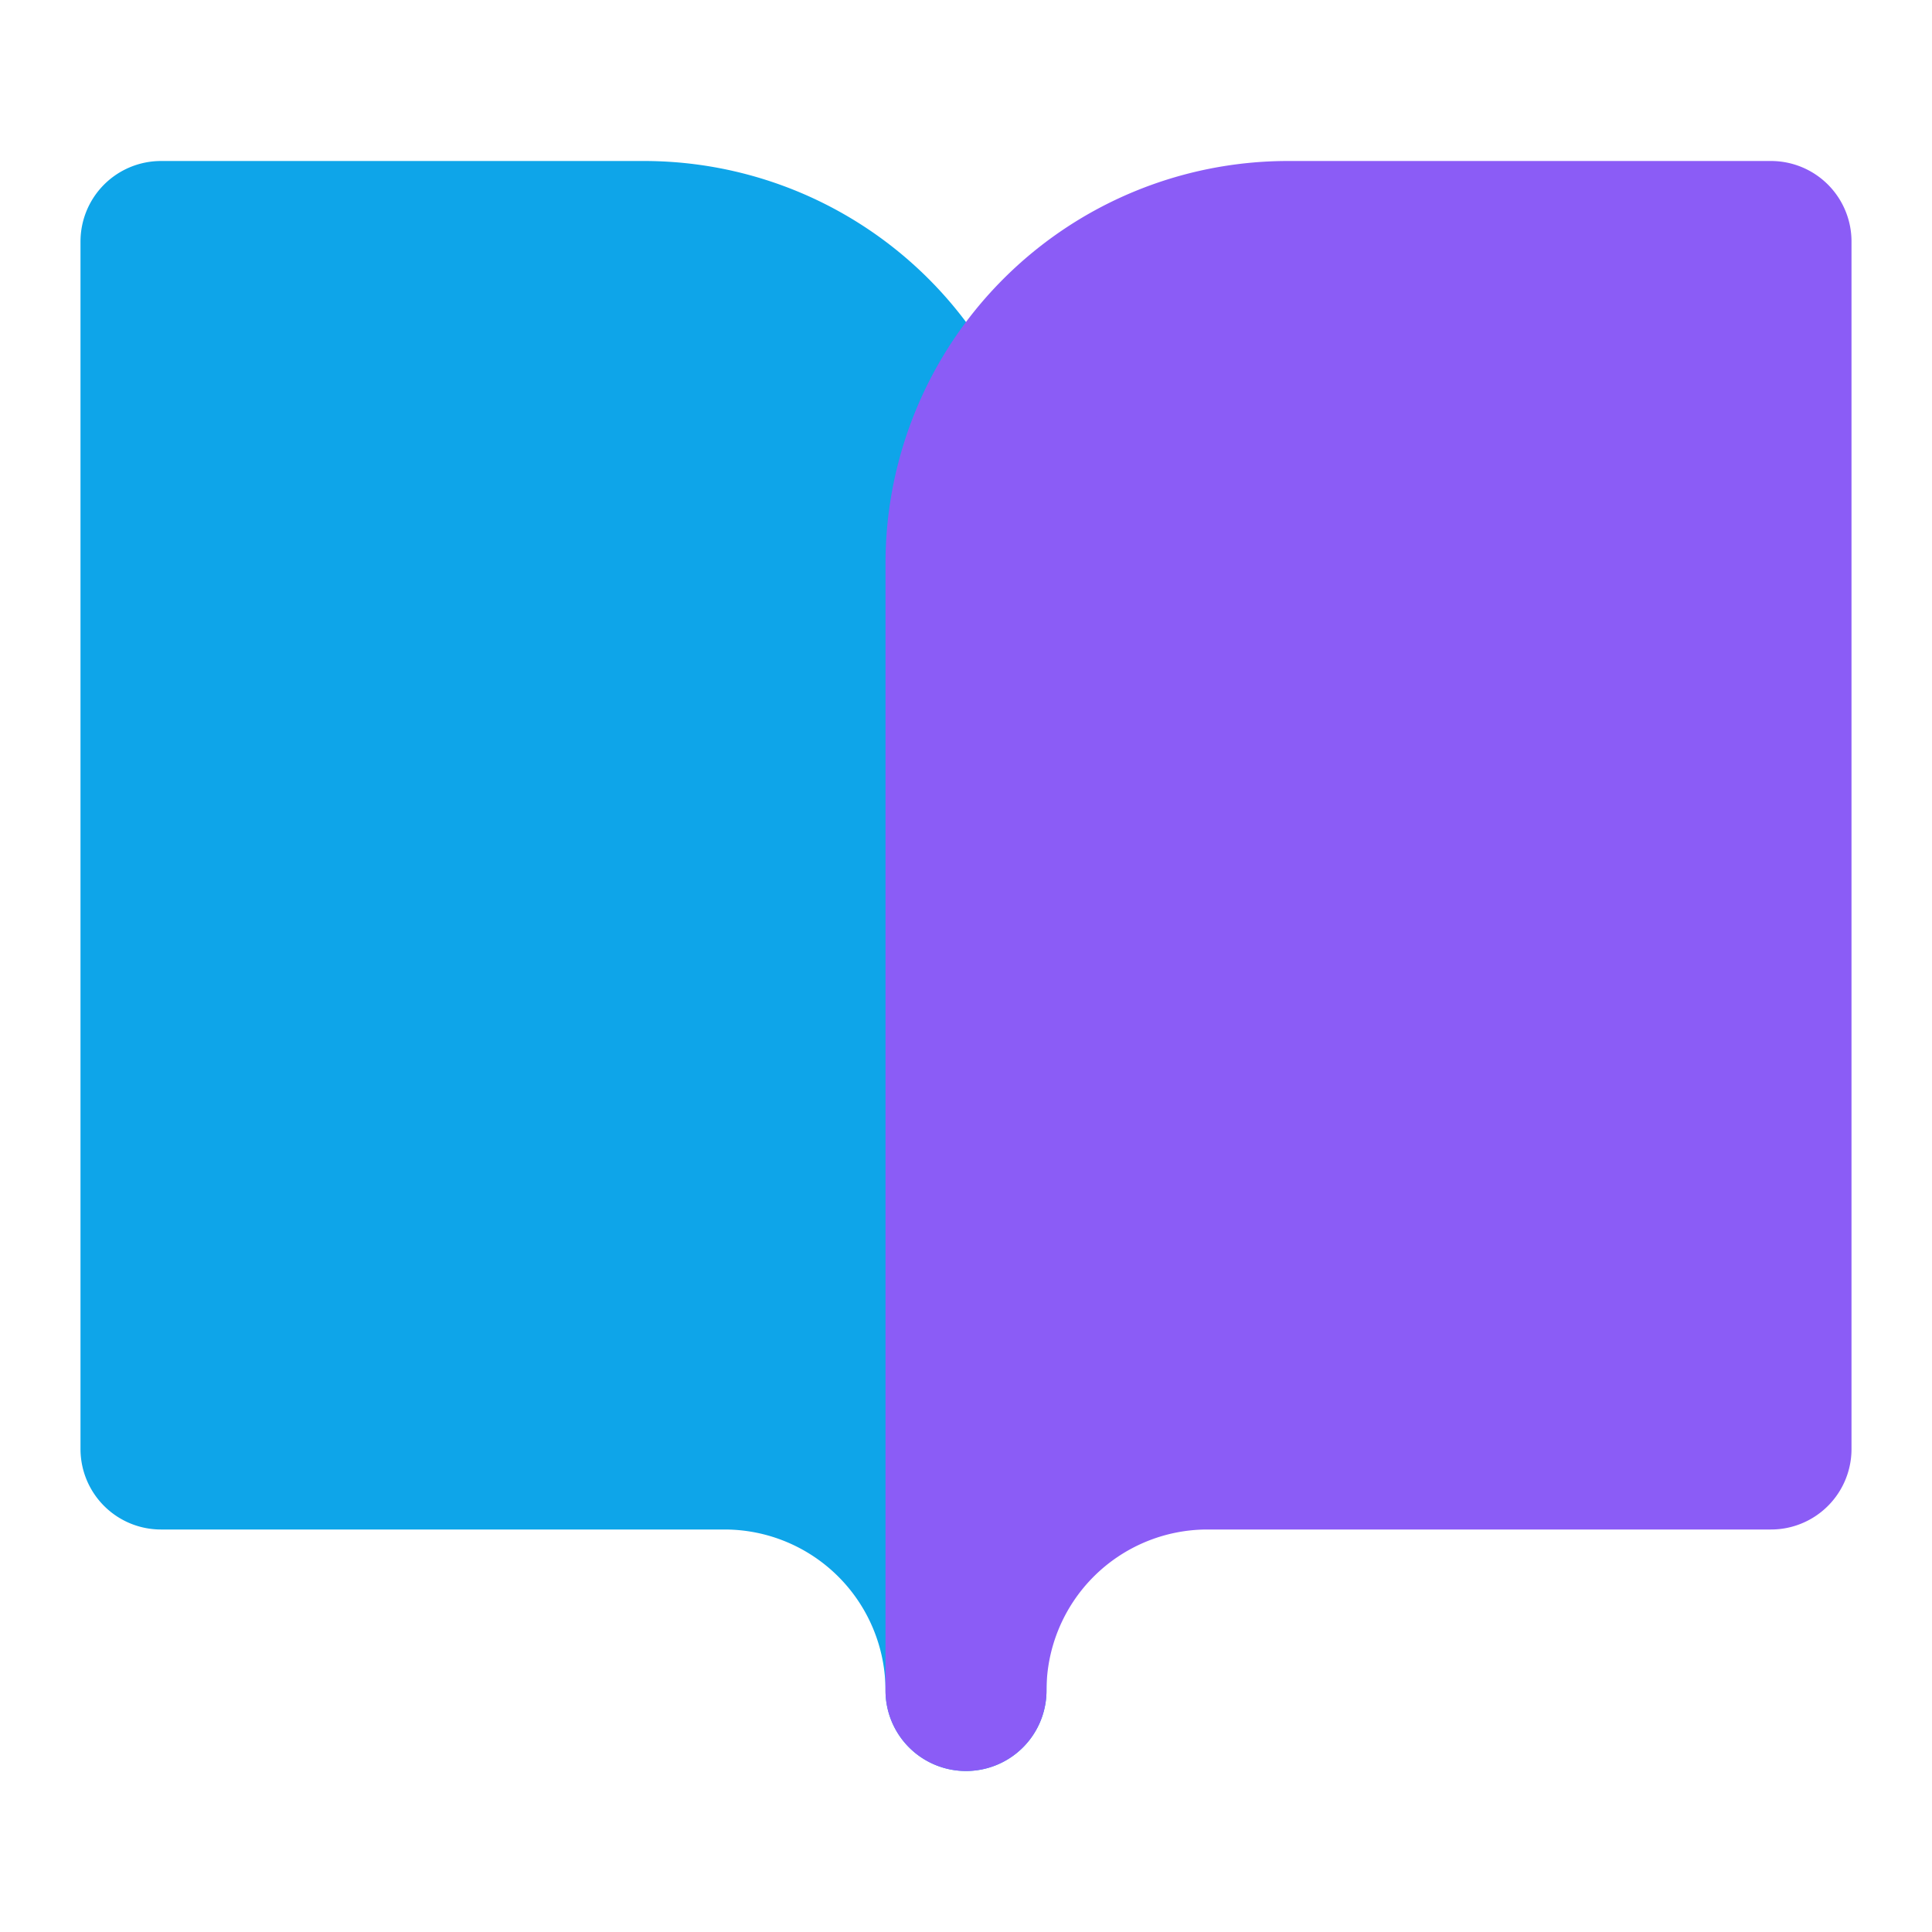
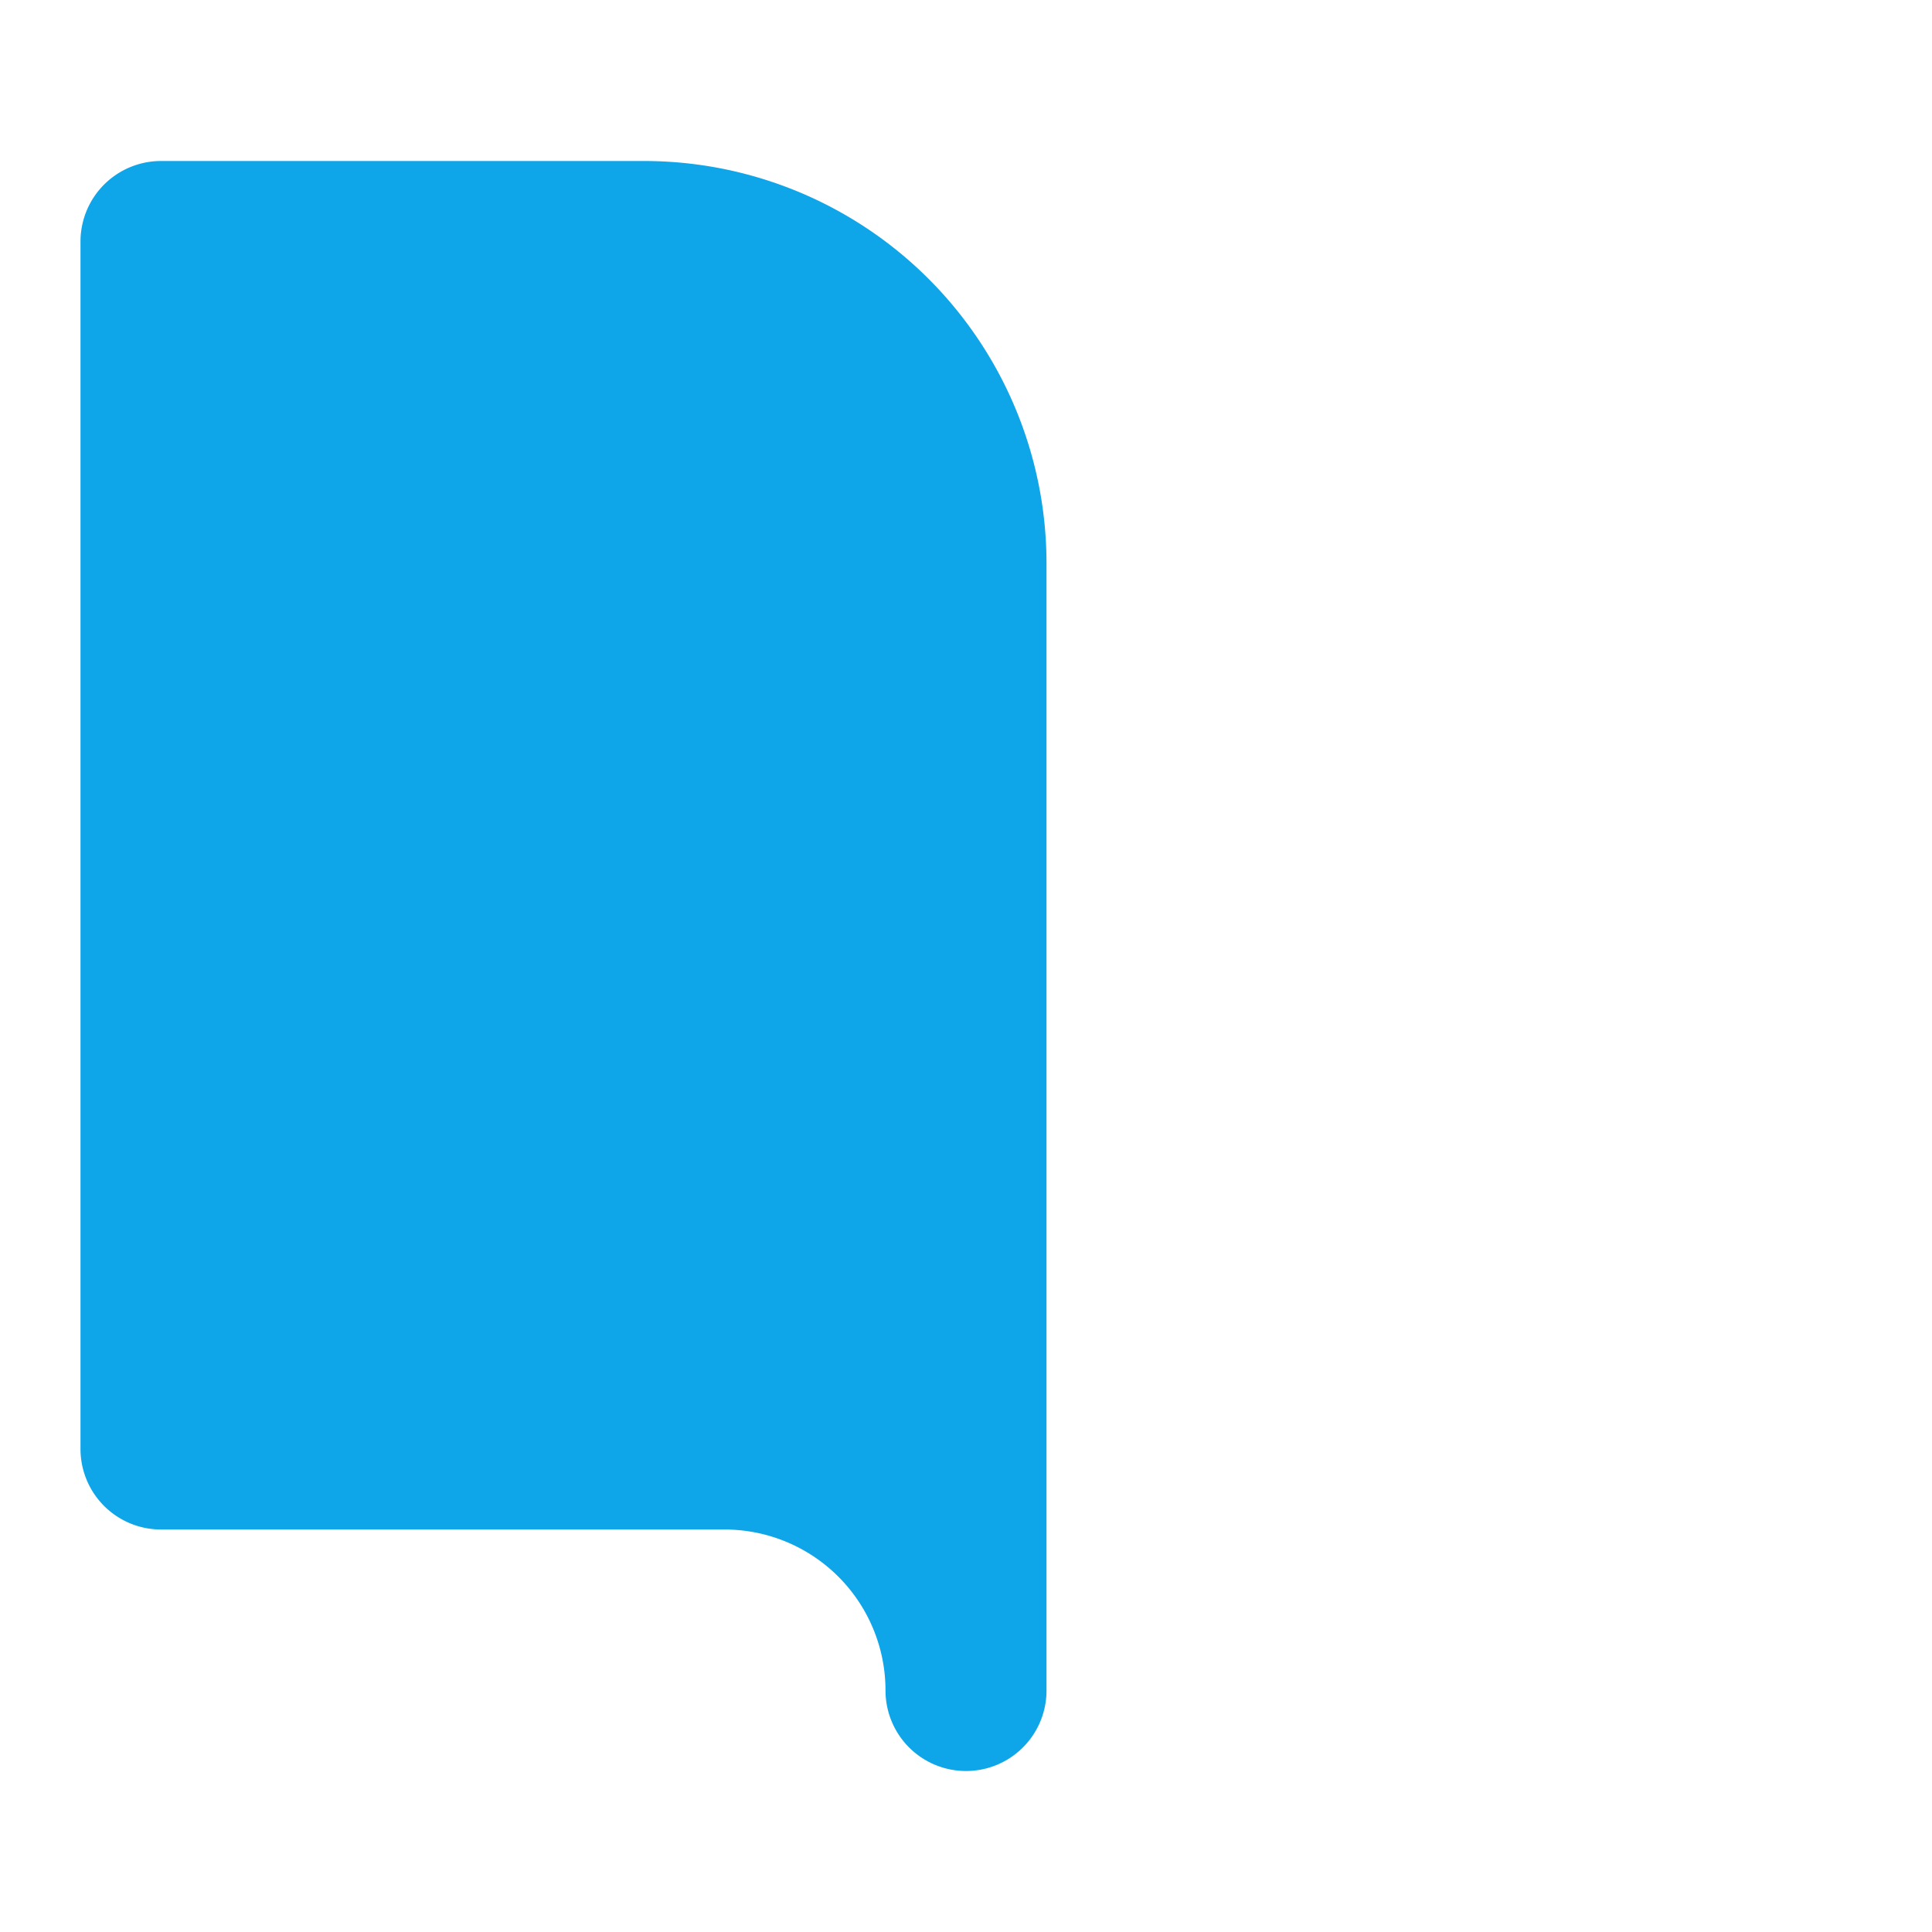
<svg xmlns="http://www.w3.org/2000/svg" width="24" height="24" viewBox="0 0 24 24" fill="none" stroke="currentColor" stroke-width="2" stroke-linecap="round" stroke-linejoin="round" class="lucide lucide-book-open">
  <path d="M2 3h6a4 4 0 0 1 4 4v14a3 3 0 0 0-3-3H2z" fill="#0ea5e9" stroke="#0ea5e9" />
-   <path d="M22 3h-6a4 4 0 0 0-4 4v14a3 3 0 0 1 3-3h7z" fill="#8b5cf6" stroke="#8b5cf6" />
</svg>